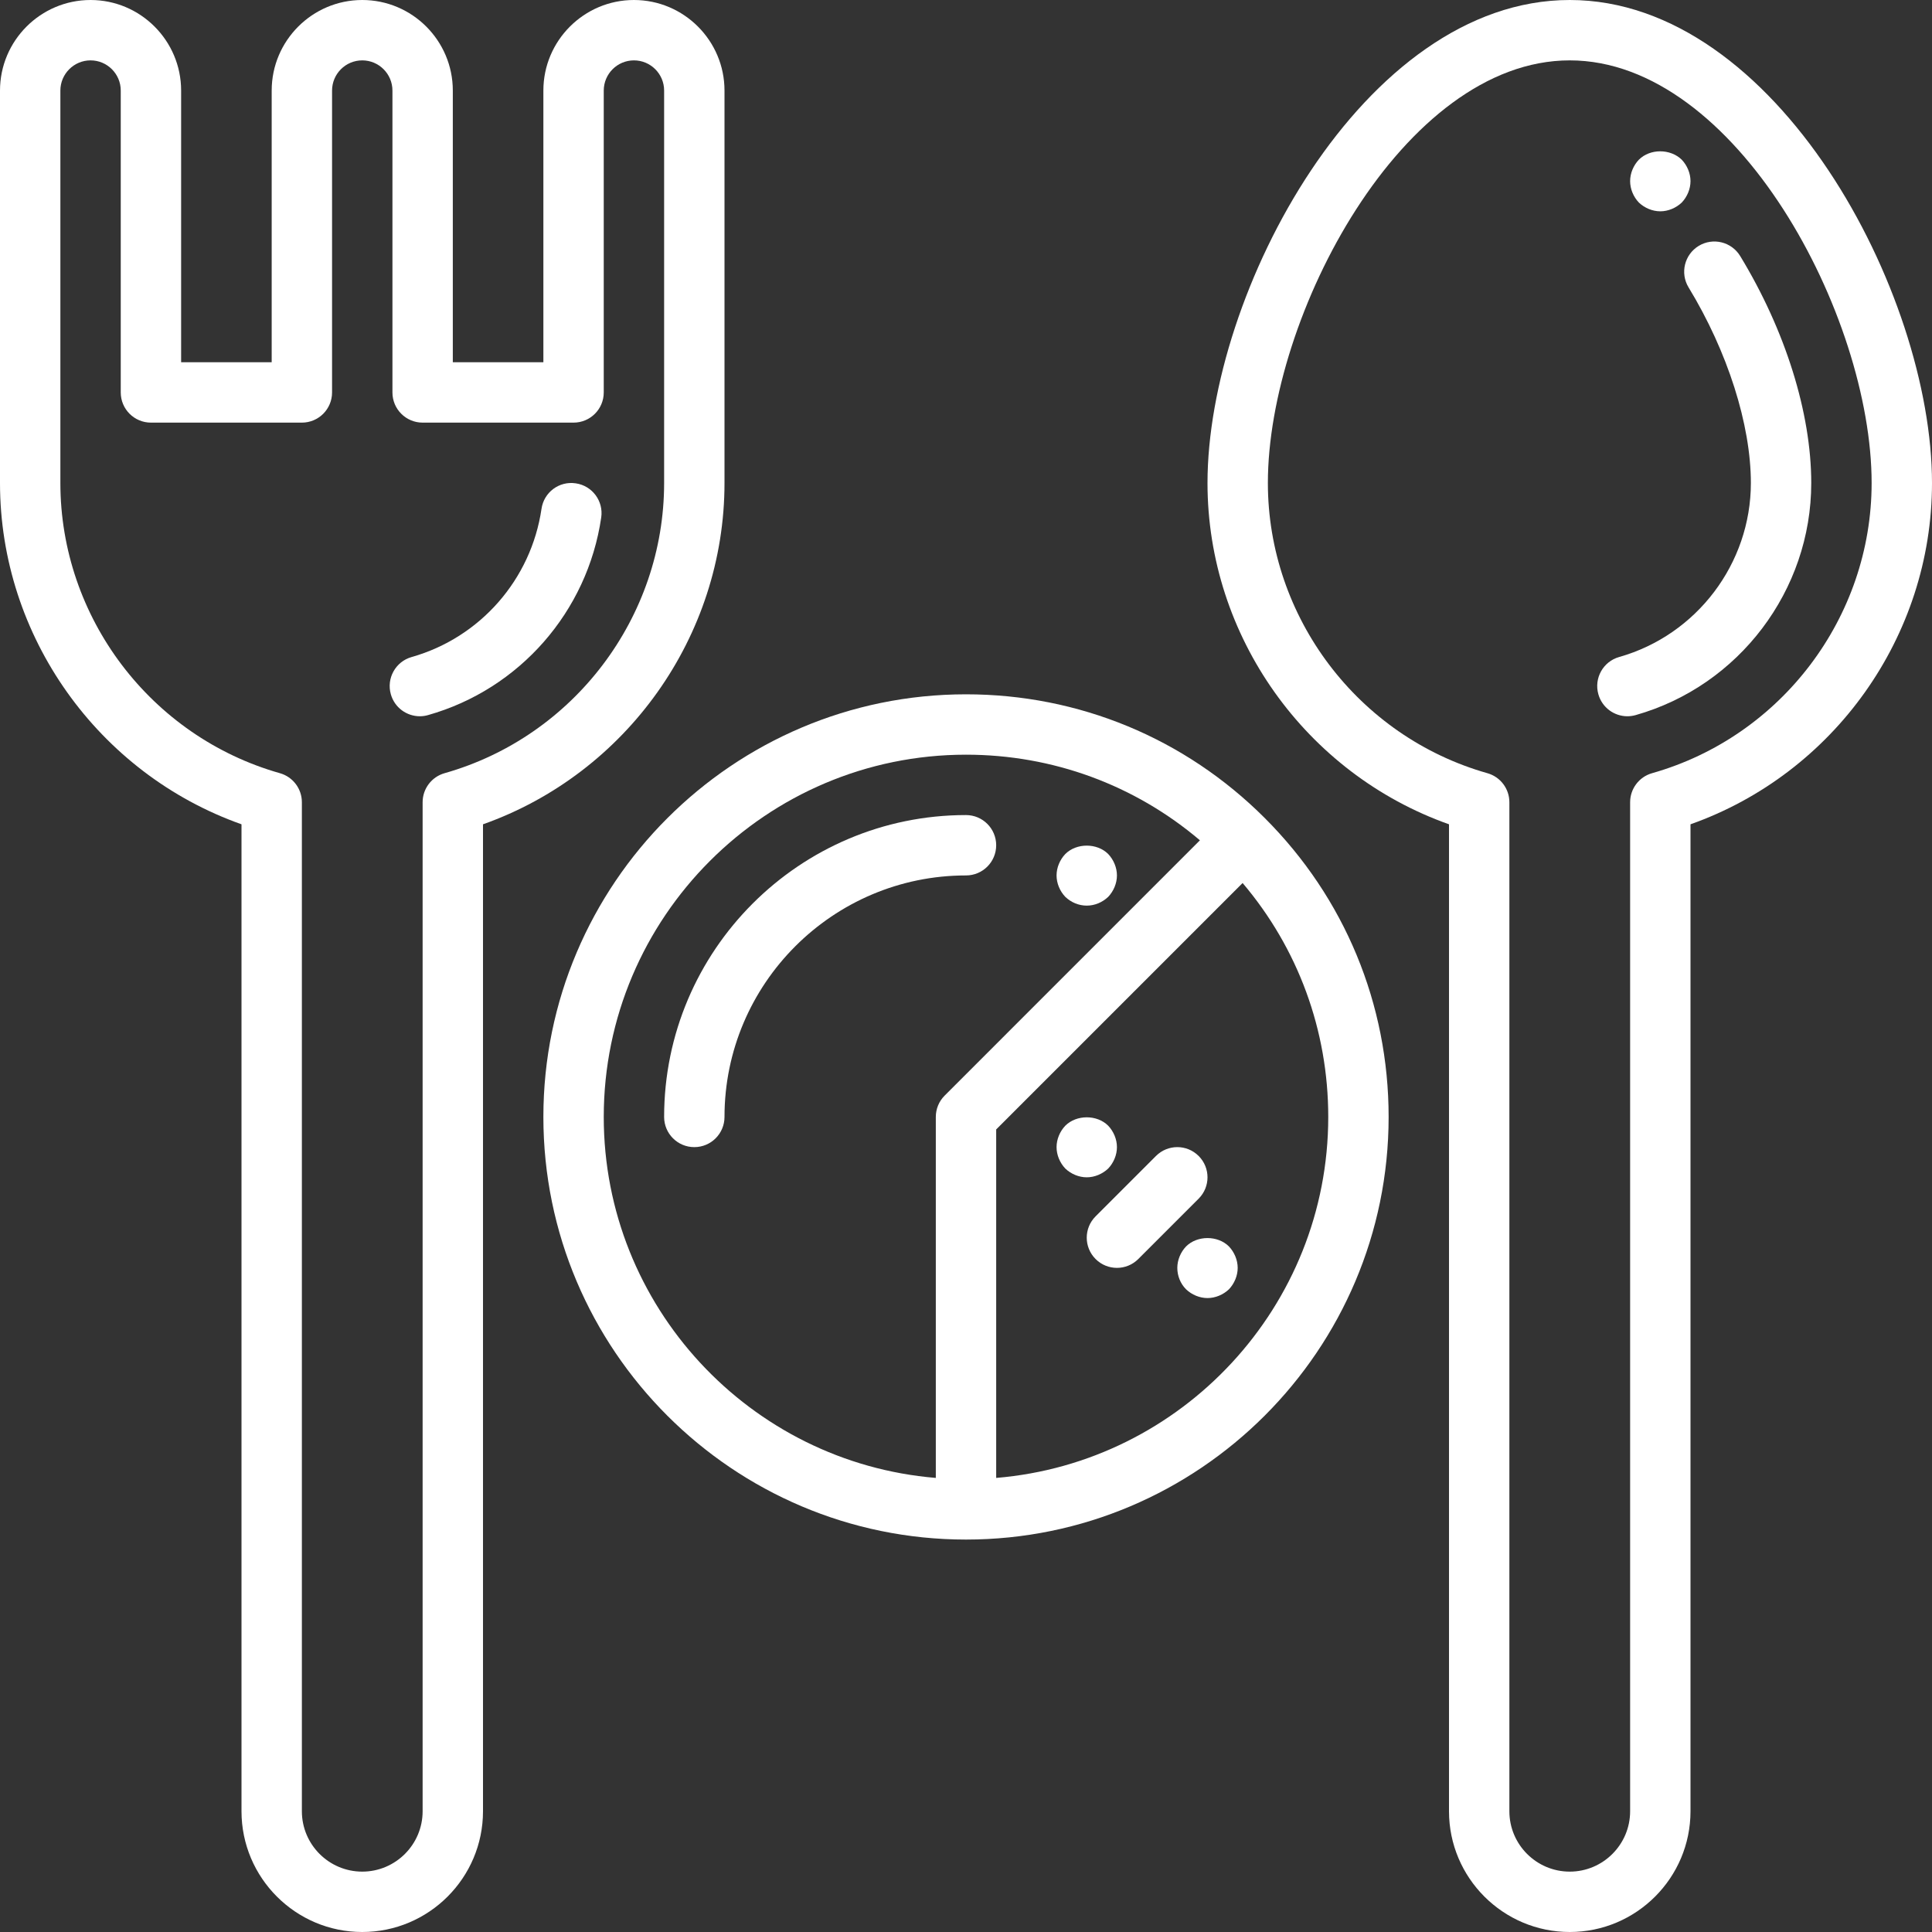
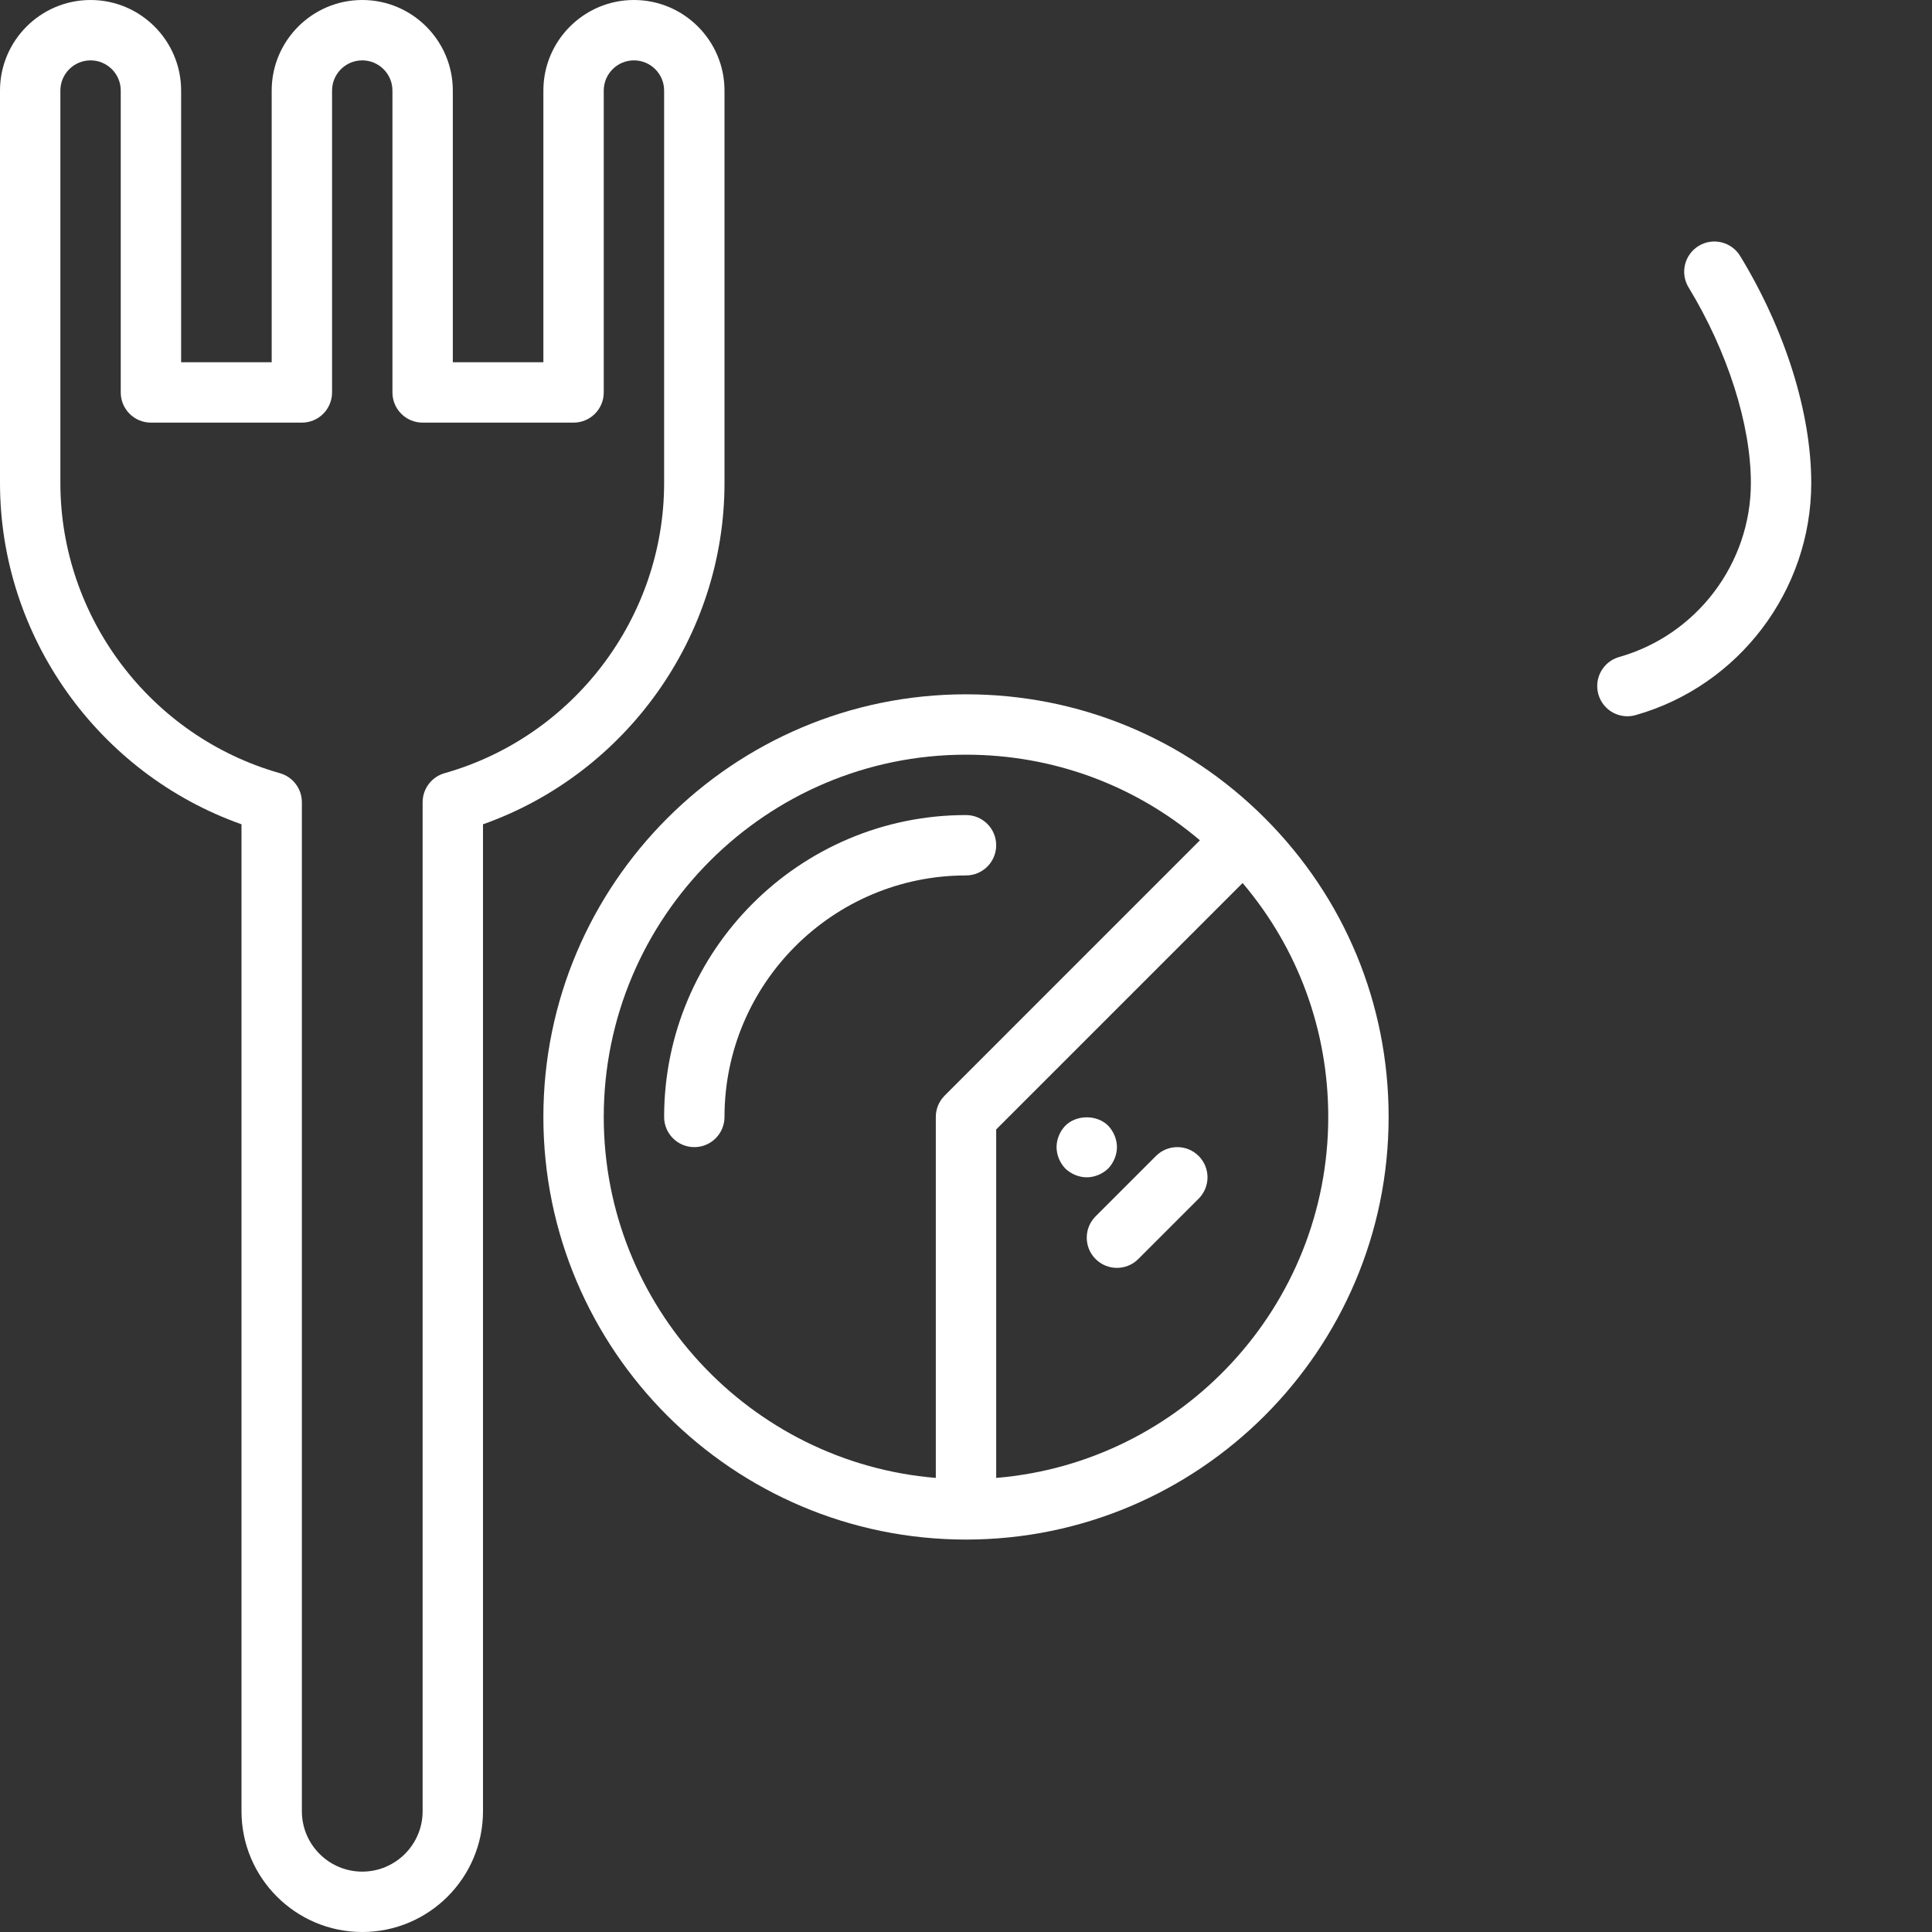
<svg xmlns="http://www.w3.org/2000/svg" width="100%" height="100%" viewBox="0 0 512 512" version="1.1" xml:space="preserve" style="fill-rule:evenodd;clip-rule:evenodd;stroke-linejoin:round;stroke-miterlimit:2;">
  <rect x="0" y="0" width="512" height="512" fill="#333333" stroke="none" />
  <g>
-     <path d="M416,0C361.224,0 320,77.648 320,128C320,168.648 346.032,205 384,218.448L384,480C384,497.648 398.352,512 416,512C433.648,512 448,497.648 448,480L448,218.448C485.968,205.008 512,168.656 512,128C512,77.648 470.776,-0 416,-0ZM437.816,204.904C434.376,205.88 432,209.024 432,212.6L432,480C432,488.824 424.816,496 416,496C407.176,496 400,488.824 400,480L400,212.6C400,209.024 397.624,205.88 394.176,204.904C359.92,195.2 336,163.576 336,128C336,83.776 371.832,16 416,16C460.16,16 496,83.776 496,128C496,163.576 472.08,195.2 437.816,204.904Z" style="fill:white;fill-rule:nonzero;" />
    <path d="M192,128L192,24C192,10.768 181.232,0 168,0C154.768,0 144,10.768 144,24L144,96L120,96L120,24C120,10.768 109.232,0 96,0C82.768,0 72,10.768 72,24L72,96L48,96L48,24C48,10.768 37.232,0 24,0C10.768,0 0,10.768 0,24L0,128C0,168.648 26.032,205 64,218.448L64,480C64,497.648 78.352,512 96,512C113.648,512 128,497.648 128,480L128,218.448C165.968,205 192,168.648 192,128ZM117.816,204.904C114.376,205.88 112,209.024 112,212.6L112,480C112,488.824 104.816,496 96,496C87.176,496 80,488.824 80,480L80,212.6C80,209.024 77.624,205.88 74.176,204.904C39.92,195.2 16,163.576 16,128L16,24C16,19.592 19.584,16 24,16C28.416,16 32,19.592 32,24L32,104C32,108.416 35.576,112 40,112L80,112C84.424,112 88,108.416 88,104L88,24C88,19.592 91.584,16 96,16C100.416,16 104,19.592 104,24L104,104C104,108.416 107.576,112 112,112L152,112C156.424,112 160,108.416 160,104L160,24C160,19.592 163.584,16 168,16C172.416,16 176,19.592 176,24L176,128C176,163.576 152.08,195.2 117.816,204.904Z" style="fill:white;fill-rule:nonzero;" />
-     <path d="M152.576,128.088C148.168,127.424 144.136,130.472 143.504,134.848C140.76,153.56 127.256,168.976 109.088,174.12C104.84,175.32 102.368,179.744 103.576,183.992C104.568,187.52 107.776,189.816 111.264,189.816C111.992,189.816 112.728,189.712 113.448,189.504C137.672,182.648 155.68,162.096 159.328,137.152C159.976,132.784 156.952,128.72 152.576,128.088Z" style="fill:white;fill-rule:nonzero;" />
    <path d="M264,224C264,219.584 260.424,216 256,216C211.888,216 176,251.888 176,296C176,300.416 179.576,304 184,304C188.424,304 192,300.416 192,296C192,260.712 220.712,232 256,232C260.424,232 264,228.416 264,224Z" style="fill:white;fill-rule:nonzero;" />
    <path d="M293.68,309.68C295.12,308.16 296,306.08 296,304C296,301.92 295.12,299.84 293.68,298.32C290.72,295.36 285.28,295.36 282.32,298.32C280.872,299.84 280,301.92 280,304C280,306.08 280.872,308.16 282.32,309.68C283.832,311.12 285.92,312 288,312C290.08,312 292.152,311.12 293.68,309.68Z" style="fill:white;fill-rule:nonzero;" />
-     <path d="M325.68,330.32C322.72,327.36 317.28,327.36 314.32,330.32C312.872,331.84 312,333.92 312,336C312,338.08 312.8,340.16 314.32,341.68C315.832,343.12 317.92,344 320,344C322.08,344 324.152,343.12 325.68,341.68C327.12,340.16 328,338.08 328,336C328,333.92 327.12,331.84 325.68,330.32Z" style="fill:white;fill-rule:nonzero;" />
    <path d="M317.656,306.344C314.528,303.216 309.472,303.216 306.344,306.344L290.344,322.344C287.216,325.472 287.216,330.528 290.344,333.656C291.904,335.216 293.952,336 296,336C298.048,336 300.096,335.216 301.656,333.656L317.656,317.656C320.784,314.528 320.784,309.472 317.656,306.344Z" style="fill:white;fill-rule:nonzero;" />
-     <path d="M288,240C290.152,240 292.152,239.12 293.68,237.68C295.12,236.16 296,234.08 296,232C296,229.92 295.12,227.84 293.68,226.32C290.72,223.36 285.28,223.36 282.32,226.32C280.872,227.84 280,229.92 280,232C280,234.08 280.872,236.16 282.32,237.68C283.832,239.12 285.832,240 288,240Z" style="fill:white;fill-rule:nonzero;" />
    <path d="M461.16,67.84C458.864,64.08 453.952,62.864 450.168,65.168C446.4,67.464 445.192,72.384 447.488,76.16C457.824,93.144 464,112.52 464,128C464,149.336 449.648,168.296 429.096,174.112C424.848,175.312 422.376,179.736 423.584,183.992C424.576,187.52 427.784,189.816 431.272,189.816C432,189.816 432.736,189.712 433.456,189.512C460.856,181.752 480,156.456 480,128C480,109.44 473.136,87.512 461.16,67.84Z" style="fill:white;fill-rule:nonzero;" />
-     <path d="M440,56C442.08,56 444.152,55.12 445.68,53.68C447.12,52.16 448,50.08 448,48C448,45.92 447.12,43.84 445.68,42.32C442.64,39.36 437.28,39.36 434.32,42.32C432.872,43.84 432,45.92 432,48C432,50.08 432.872,52.16 434.32,53.68C435.832,55.12 437.92,56 440,56Z" style="fill:white;fill-rule:nonzero;" />
    <path d="M256,184C194.24,184 144,234.24 144,296C144,357.76 194.24,408 256,408C317.76,408 368,357.76 368,296C368,266.08 356.352,237.96 335.192,216.808C314.04,195.648 285.912,184 256,184ZM160,296C160,243.064 203.064,200 256,200C278.952,200 300.688,208 317.992,222.688L250.344,290.344C248.84,291.84 248,293.88 248,296L248,391.664C198.8,387.592 160,346.24 160,296ZM264,391.664L264,299.312L329.304,234.008C343.992,251.32 352,273.04 352,296C352,346.24 313.2,387.592 264,391.664Z" style="fill:white;fill-rule:nonzero;" />
  </g>
</svg>